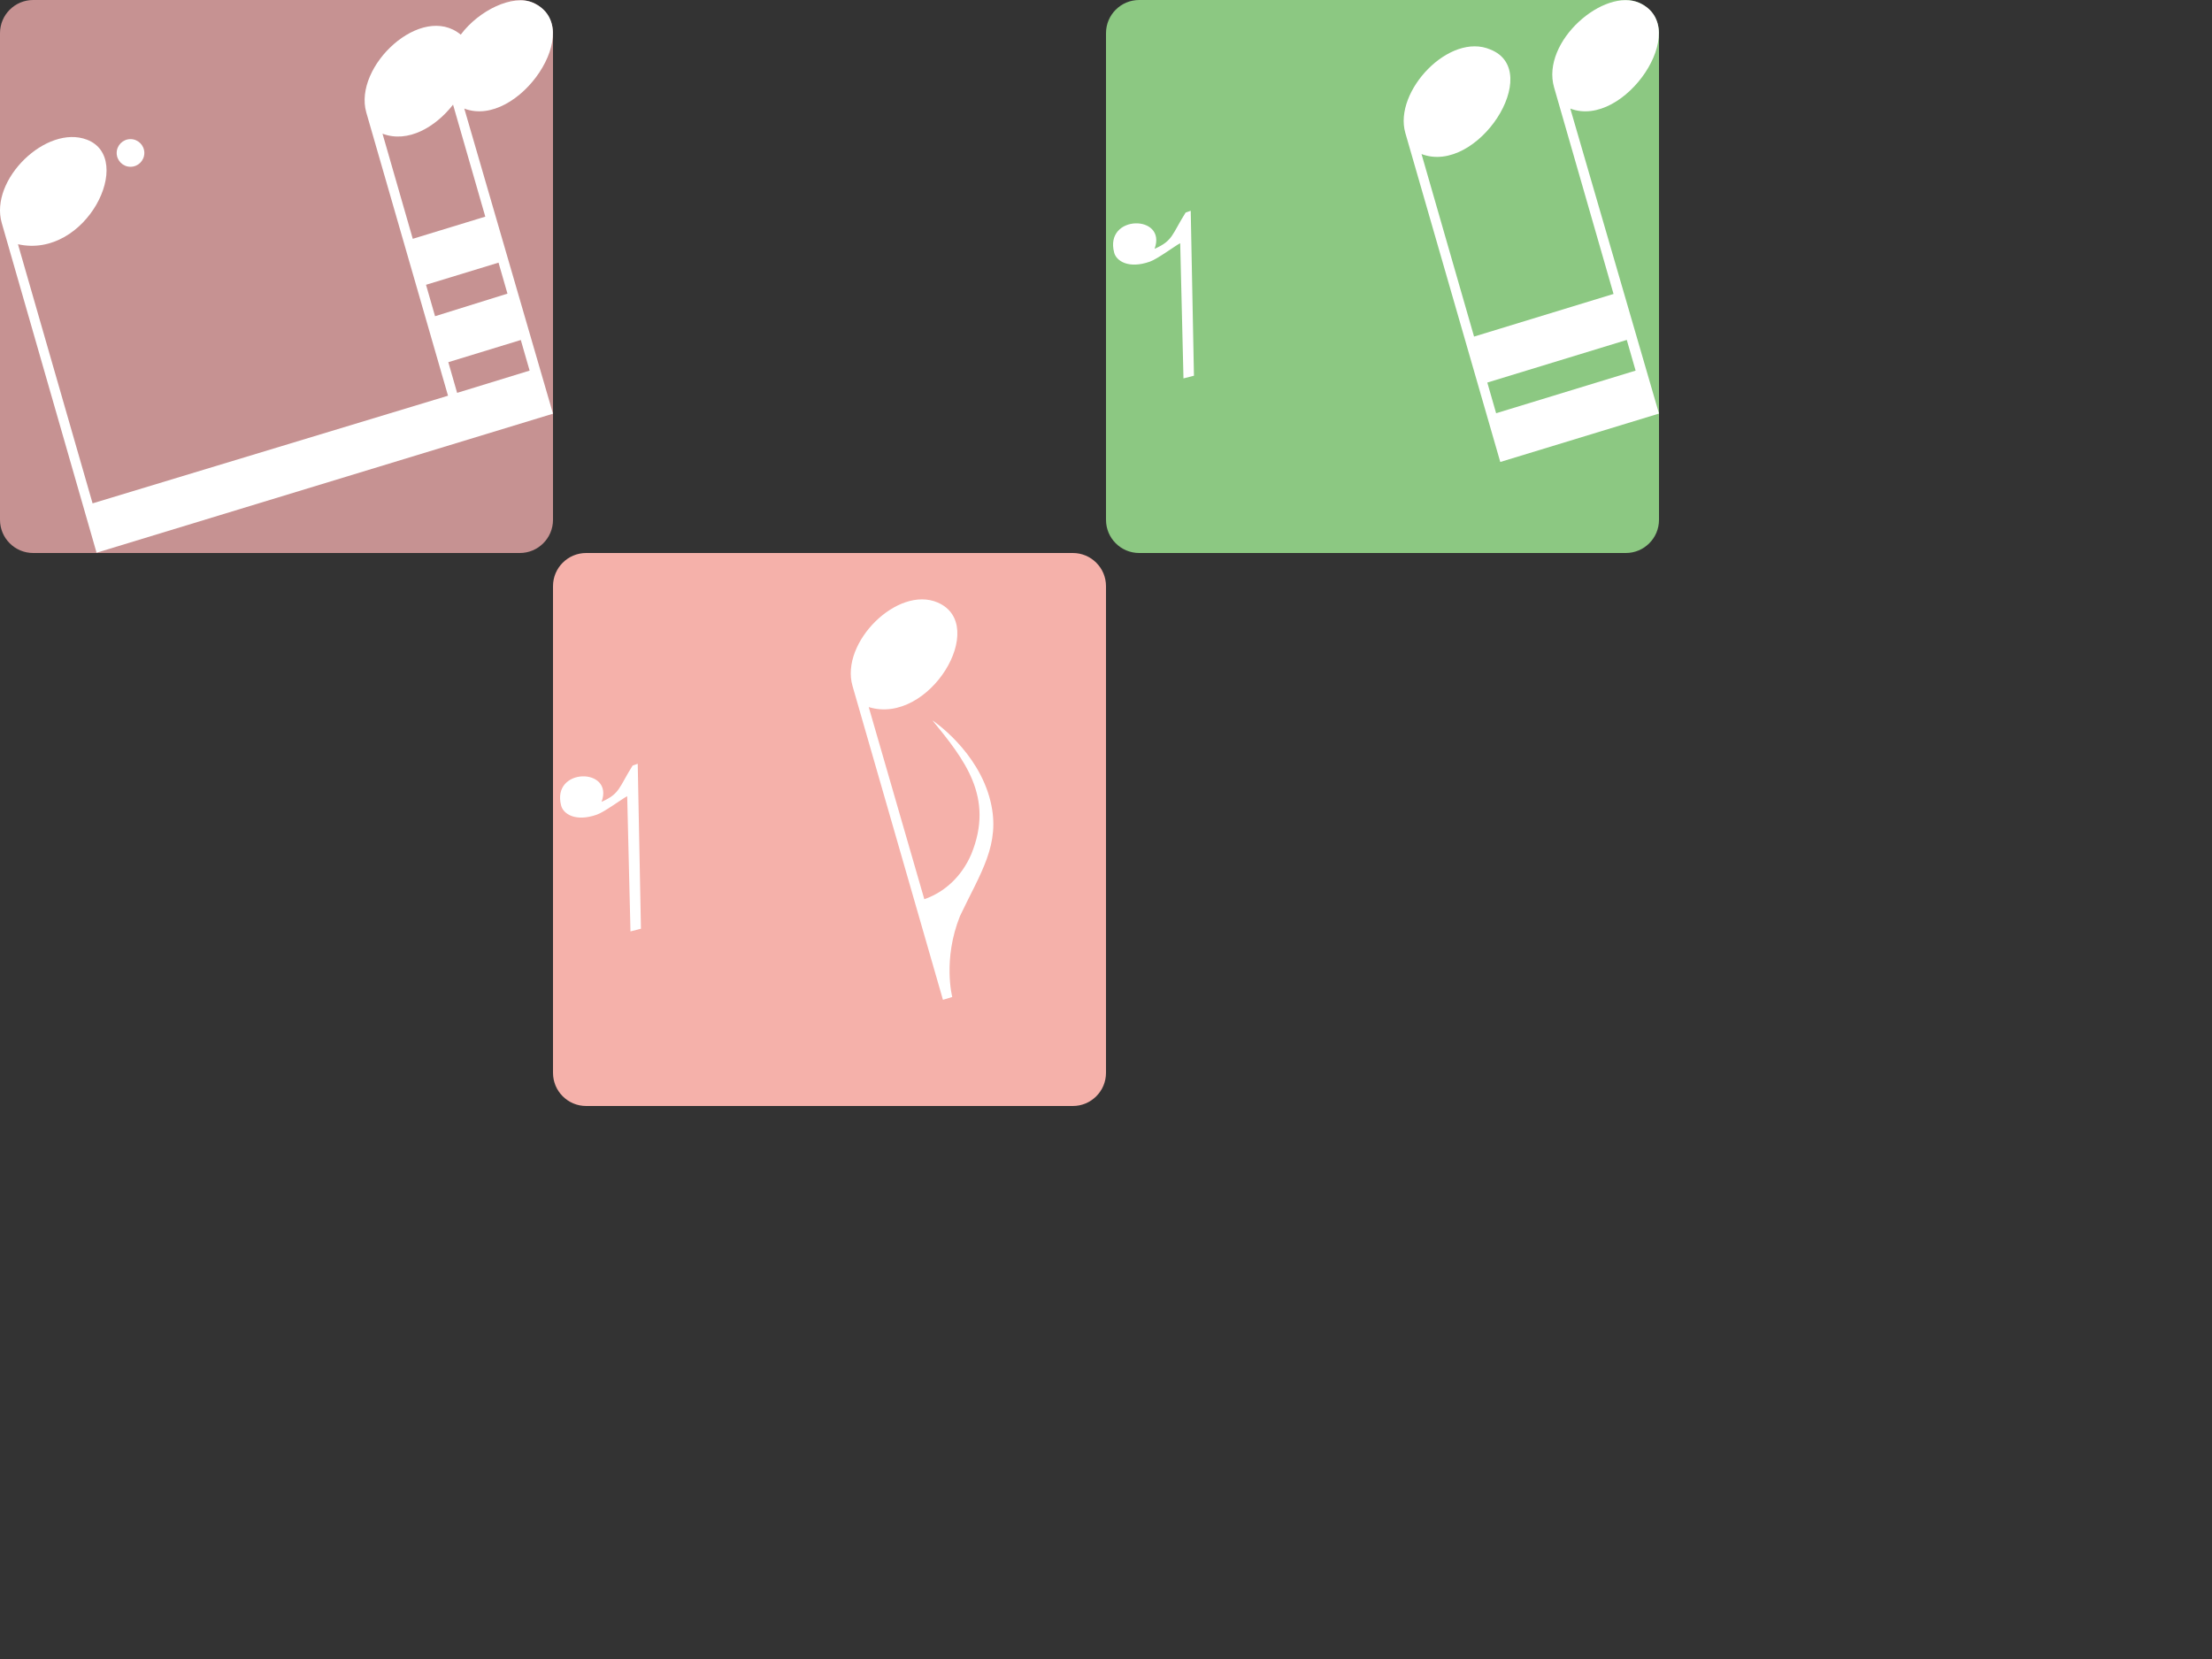
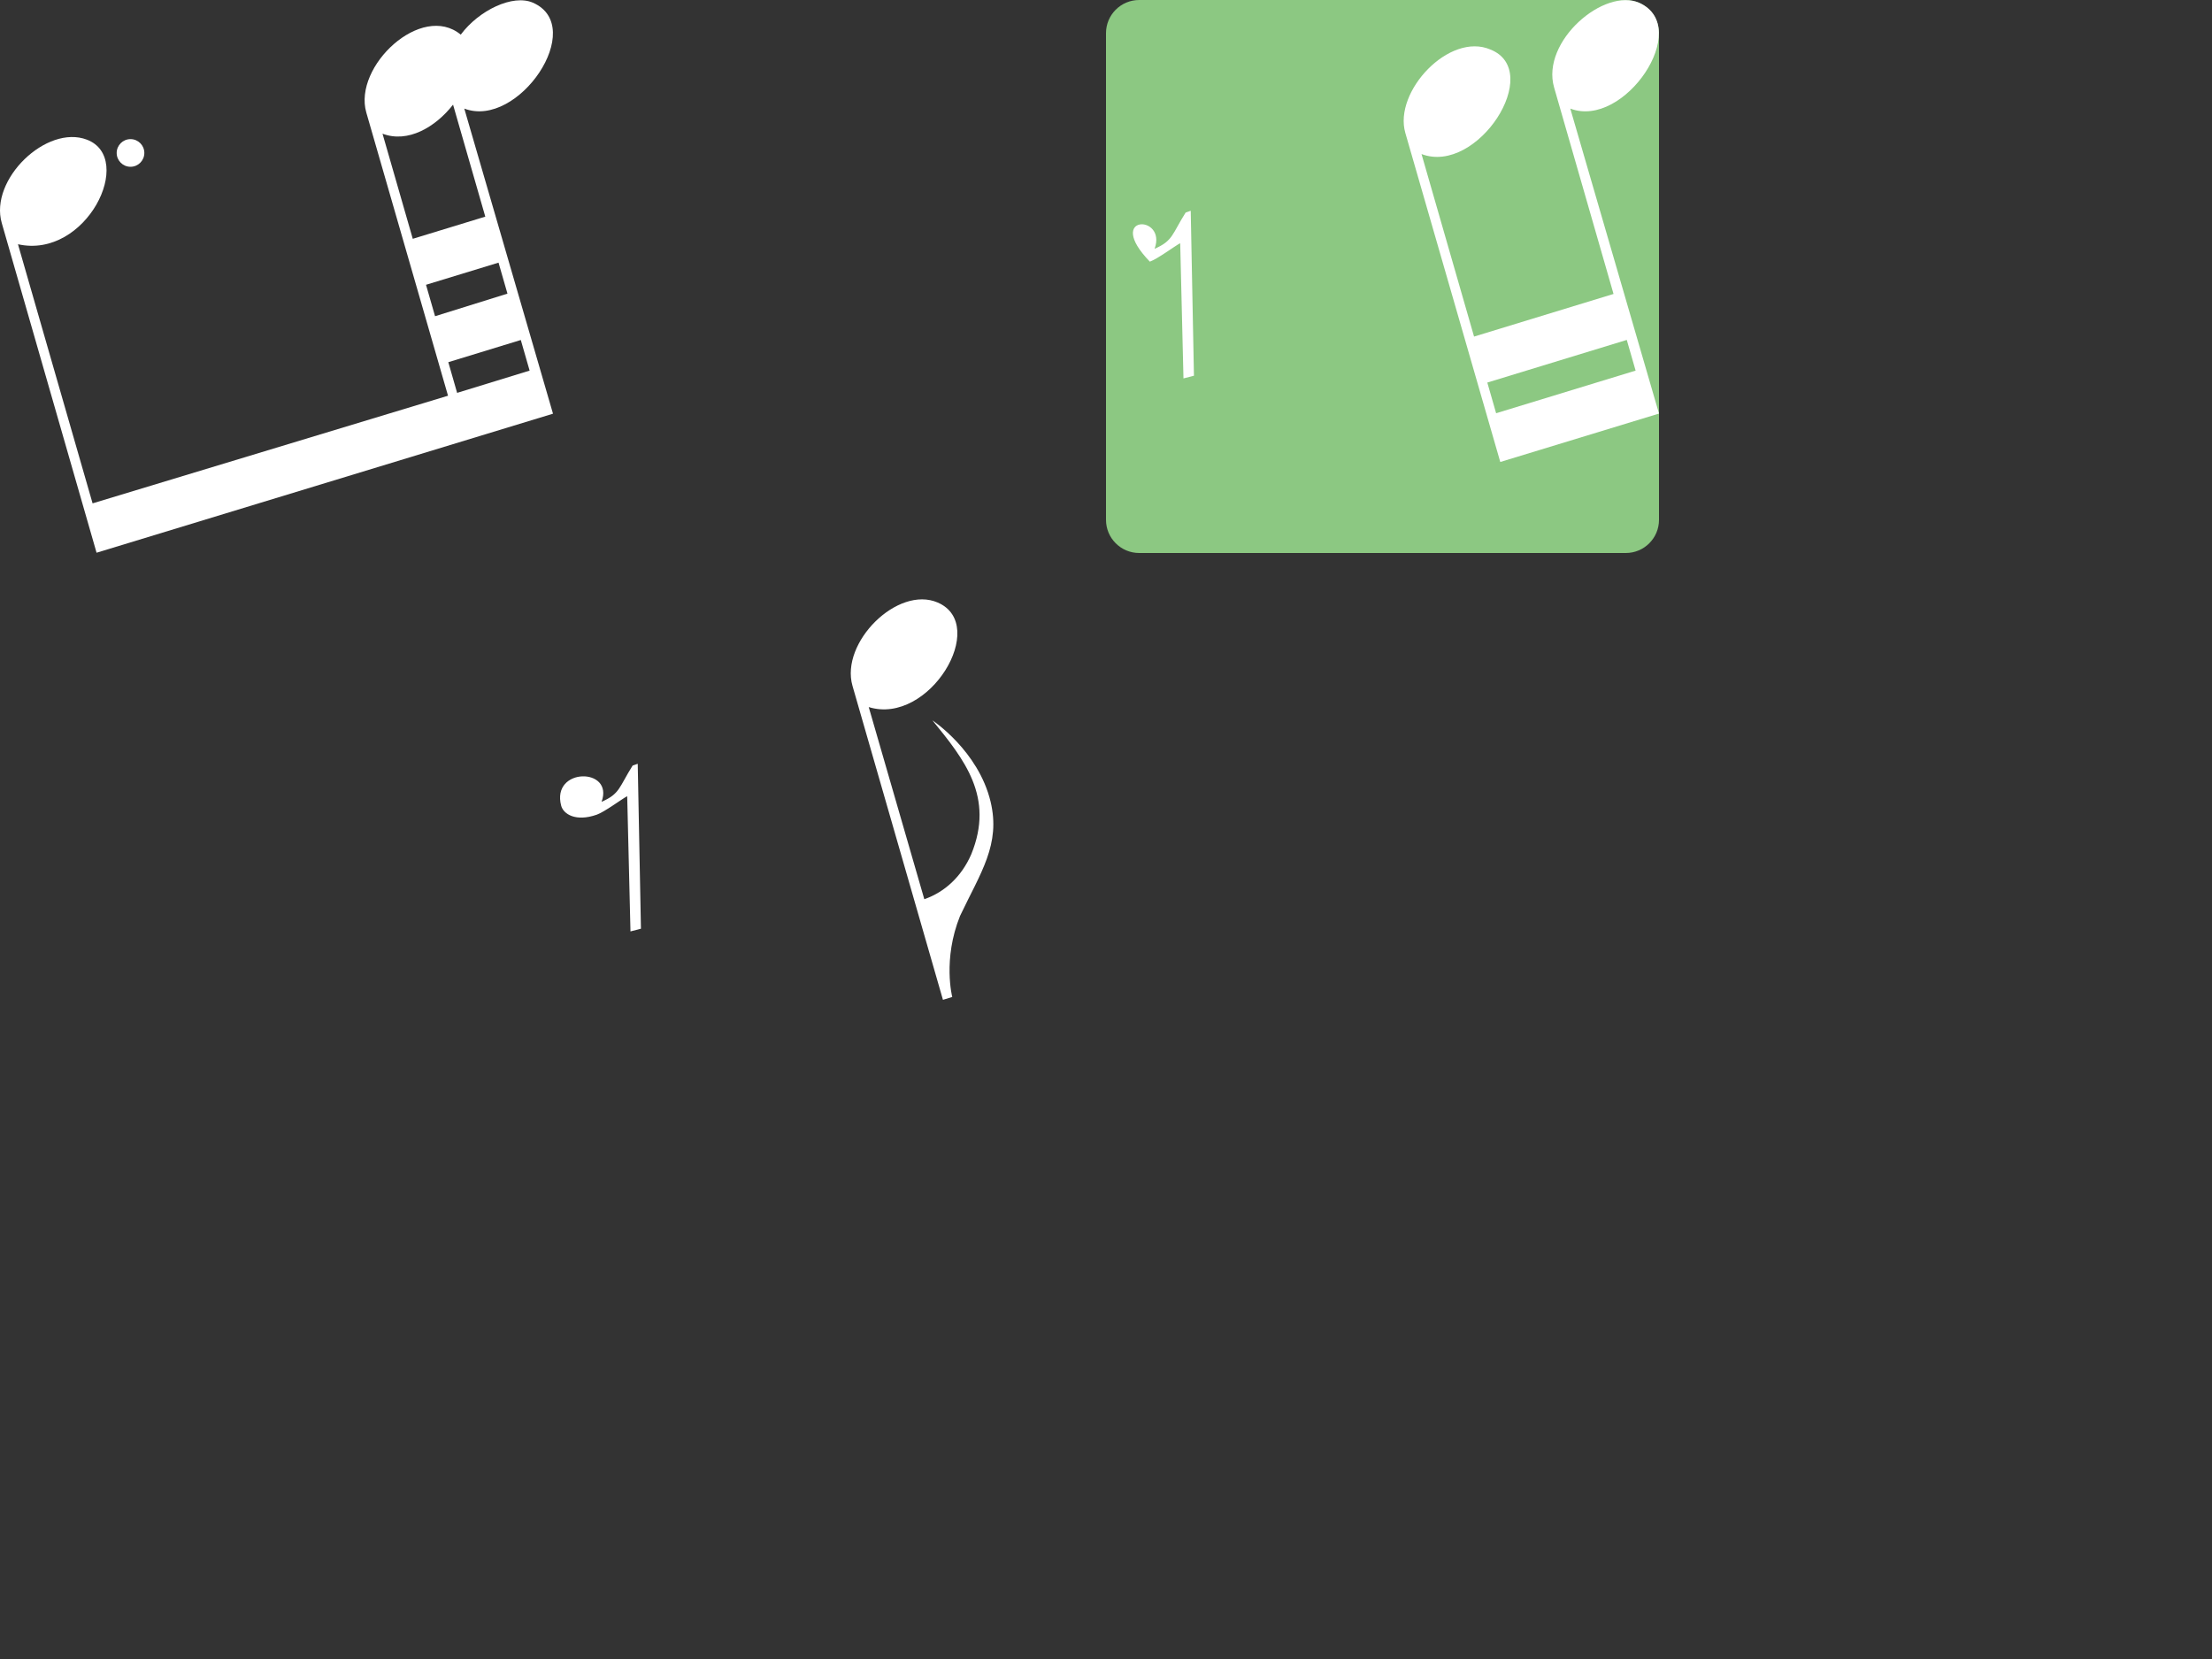
<svg xmlns="http://www.w3.org/2000/svg" version="1.1" x="0px" y="0px" width="400px" height="300px" viewBox="0 0 400 300" enable-background="new 0 0 400 300" xml:space="preserve">
  <rect x="0" y="0" width="400" height="300" fill="#333333" stroke="none" />
  <path fill-rule="evenodd" clip-rule="evenodd" fill="#8CC882" d="M300,94c0,3.313-2.687,6-6,6h-88c-3.313,0-6-2.687-6-6V6  c0-3.313,2.687-6,6-6h88c3.313,0,6,2.687,6,6V94z" />
  <path fill-rule="evenodd" clip-rule="evenodd" fill="#FFFFFF" d="M296.508,0.55c-6.383-2.923-17.876,6.932-15.481,15.251  l10.752,37.354l-25.221,7.709l-9.502-33.007c10.093,3.855,22.245-14.986,12.473-18.895c-7.406-3.215-17.564,7.562-15.404,15.065  l17.173,59.514L300,74.787l-16.041-55.152C293.708,23.378,306.129,4.955,296.508,0.55z M295.771,67.017l-25.224,7.709l-1.594-5.548  l25.22-7.709L295.771,67.017z" />
-   <path fill="#FFFFFF" d="M208.784,44.99c3.333-1.445,3.137-2.613,5.617-6.554l0.921-0.323l0.582,29.827l-1.894,0.489l-0.592-24.451  c-0.834,0.417-4.102,2.852-5.488,3.337c-3.885,1.365-6.059-0.149-6.448-1.609C199.625,38.738,211.086,38.738,208.784,44.99z" />
-   <path fill-rule="evenodd" clip-rule="evenodd" fill="#F5B1AA" d="M200,194c0,3.313-2.687,6-6,6h-88c-3.313,0-6-2.687-6-6v-88  c0-3.313,2.687-6,6-6h88c3.313,0,6,2.687,6,6V194z" />
+   <path fill="#FFFFFF" d="M208.784,44.99c3.333-1.445,3.137-2.613,5.617-6.554l0.921-0.323l0.582,29.827l-1.894,0.489l-0.592-24.451  c-0.834,0.417-4.102,2.852-5.488,3.337C199.625,38.738,211.086,38.738,208.784,44.99z" />
  <path fill="#FFFFFF" d="M179.129,144.965c-2.213-9.227-10.51-14.696-10.51-14.696c5.736,7.056,11.261,13.849,7.009,24.229  c-1.756,4.039-4.806,6.827-8.482,8.109l-10.052-34.744c10.948,3.387,21.839-14.852,12.481-18.904  c-7.241-3.136-17.674,7.23-15.417,15.066l16.357,56.773l1.682-0.515c0,0-1.764-6.779,1.411-14.659  C177.319,157.808,180.987,152.71,179.129,144.965z" />
  <path fill="#FFFFFF" d="M108.784,144.99c3.333-1.445,3.137-2.613,5.617-6.554l0.921-0.323l0.582,29.827l-1.894,0.489l-0.592-24.451  c-0.834,0.417-4.102,2.852-5.488,3.337c-3.885,1.365-6.059-0.149-6.448-1.609C99.625,138.738,111.086,138.738,108.784,144.99z" />
-   <path fill-rule="evenodd" clip-rule="evenodd" fill="#C69292" d="M100,94c0,3.313-2.687,6-6,6H6c-3.313,0-6-2.687-6-6V6  c0-3.313,2.687-6,6-6h88c3.313,0,6,2.687,6,6V94z" />
  <circle fill="#FFFFFF" cx="23.6" cy="27.659" r="2.5" />
  <path fill-rule="evenodd" clip-rule="evenodd" fill="#FFFFFF" d="M83.959,19.635c9.749,3.743,22.332-14.812,12.404-19.15  c-3.609-1.577-9.756,1.364-13.045,5.781c-7.08-5.871-19.486,5.721-17.079,14.08l14.778,51.213L16.742,91.023L3.25,44.167  c12.354,2.75,21.285-15.538,12.474-18.908C8.42,22.465-1.948,32.457,0.317,40.325L17.462,99.95L100,74.809L83.959,19.635z   M95.771,67.017l-13.109,4.026l-1.594-5.548l13.11-4.013L95.771,67.017z M69.17,24.175c4.576,1.748,9.569-1.174,12.756-5.25  l5.83,20.252l-13.114,4.007L69.17,24.175z M77.036,51.498l13.115-4.004l1.613,5.604l-13.092,4.084L77.036,51.498z" />
</svg>